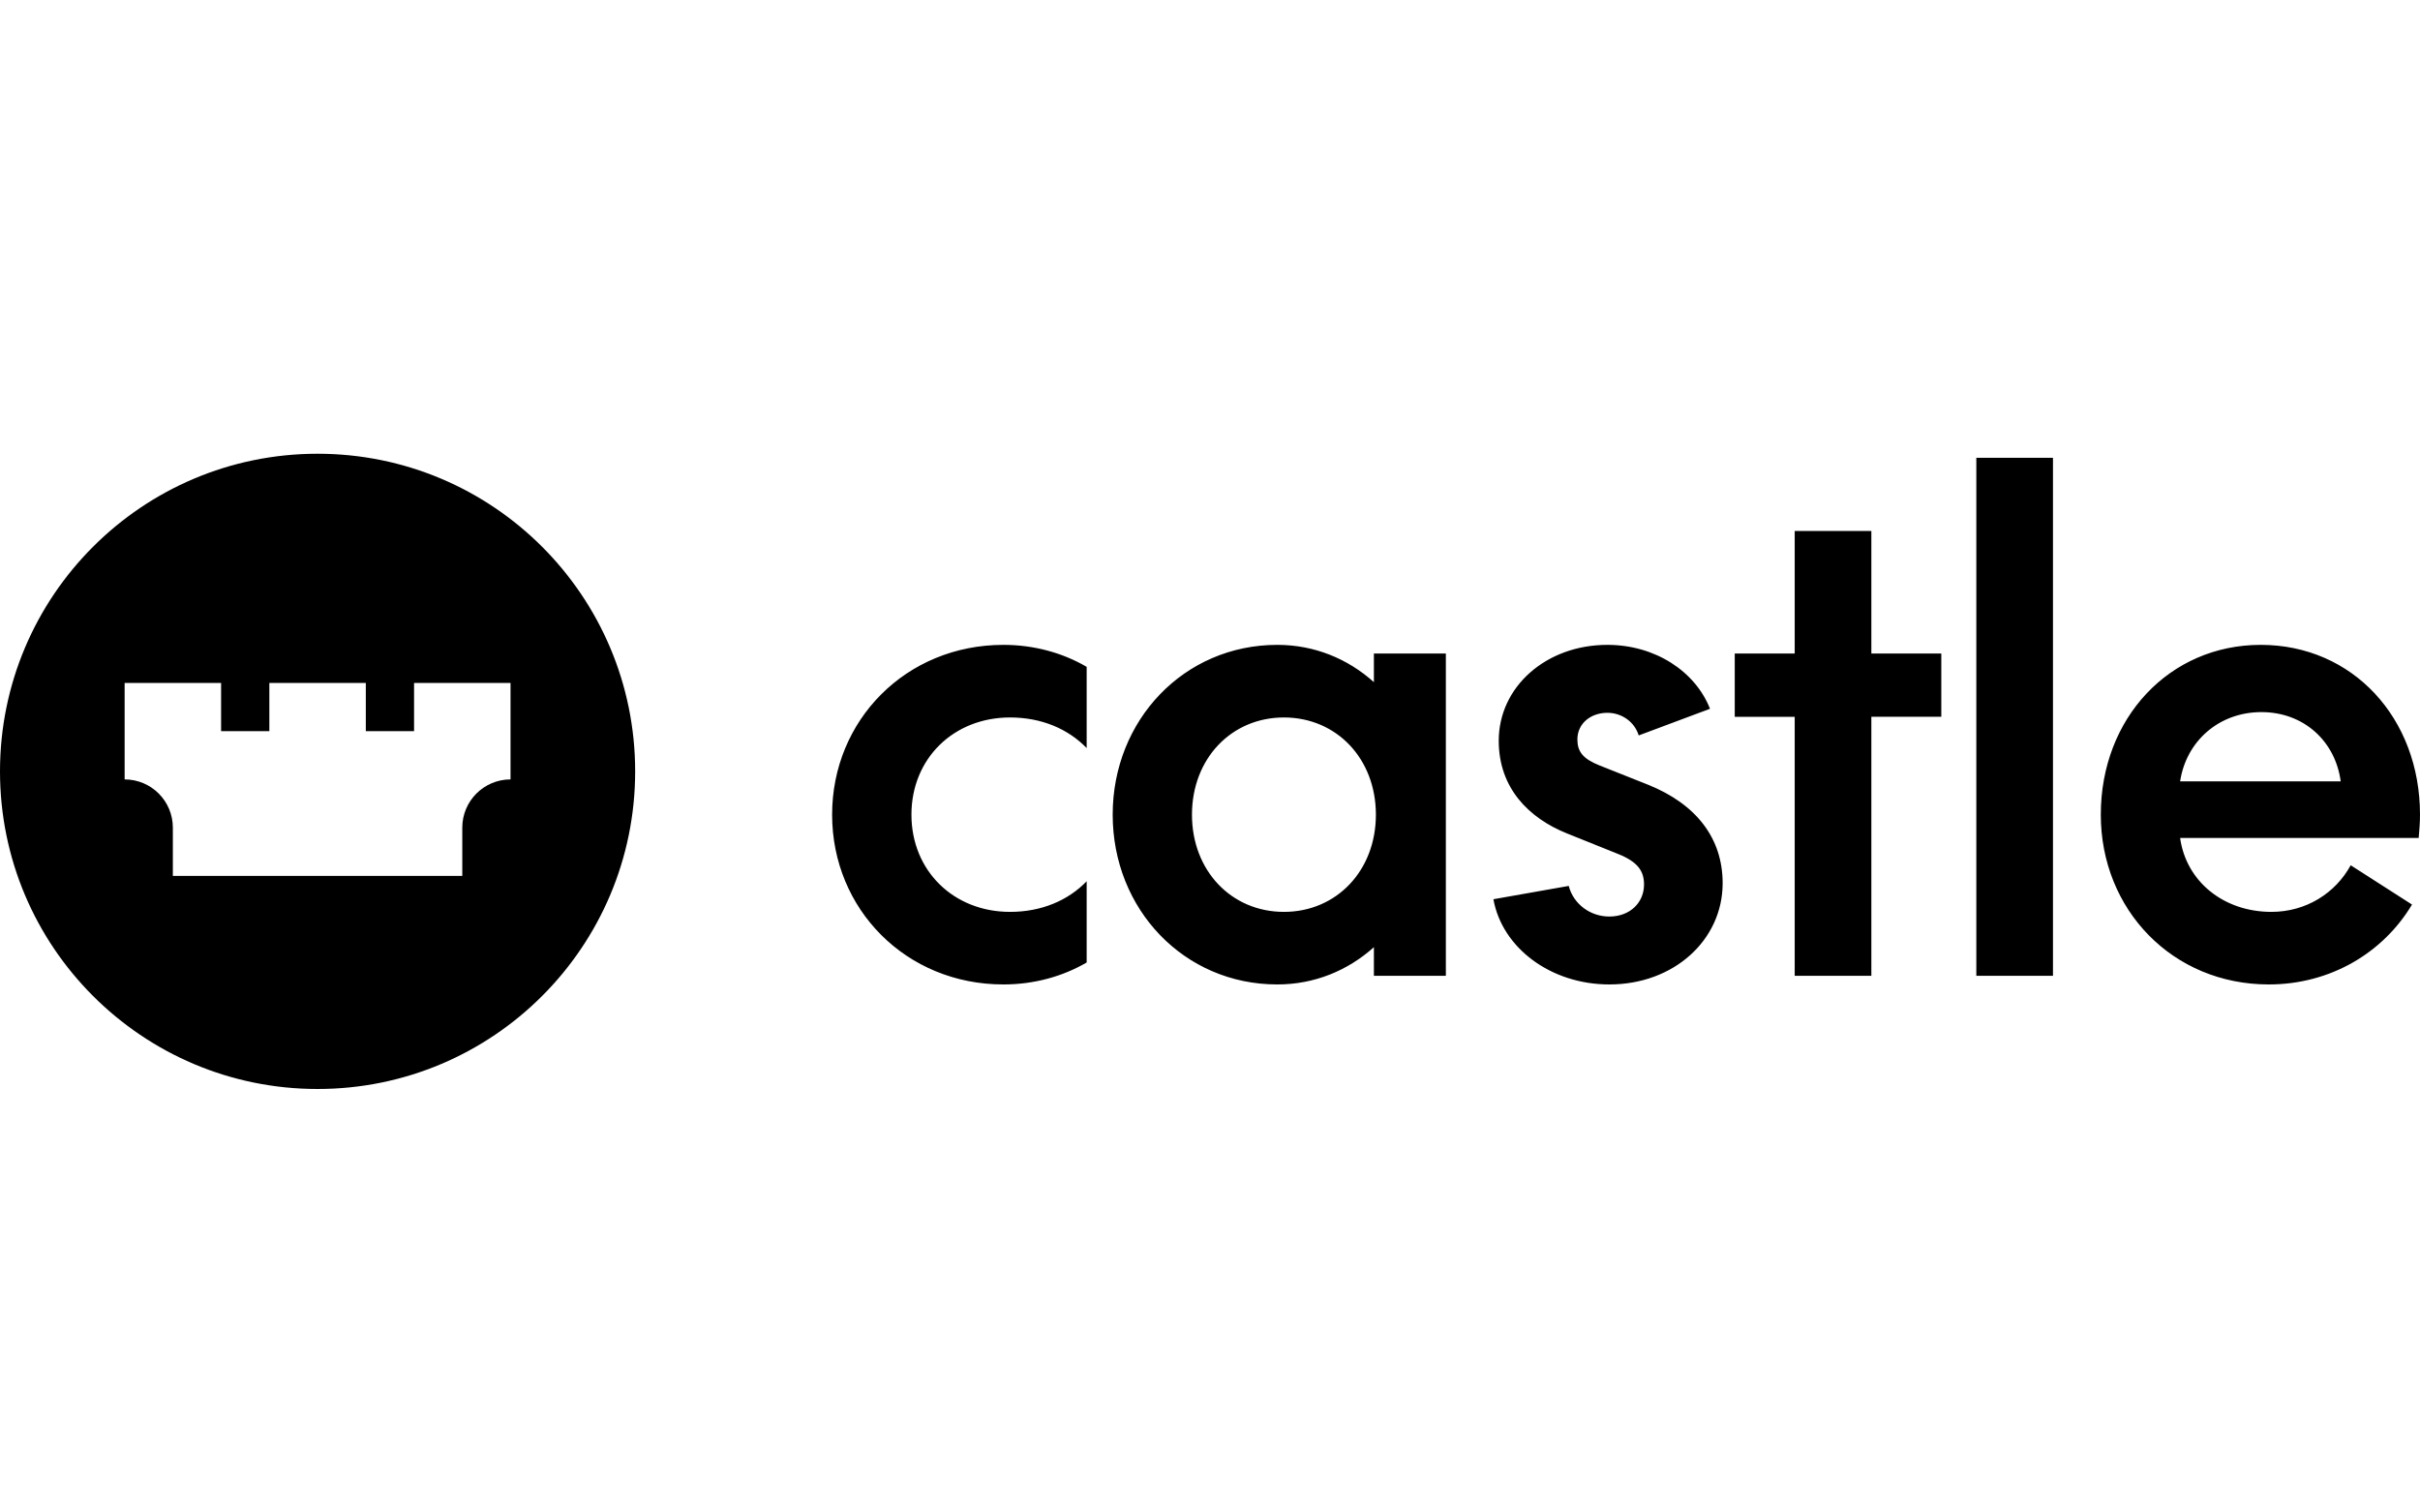
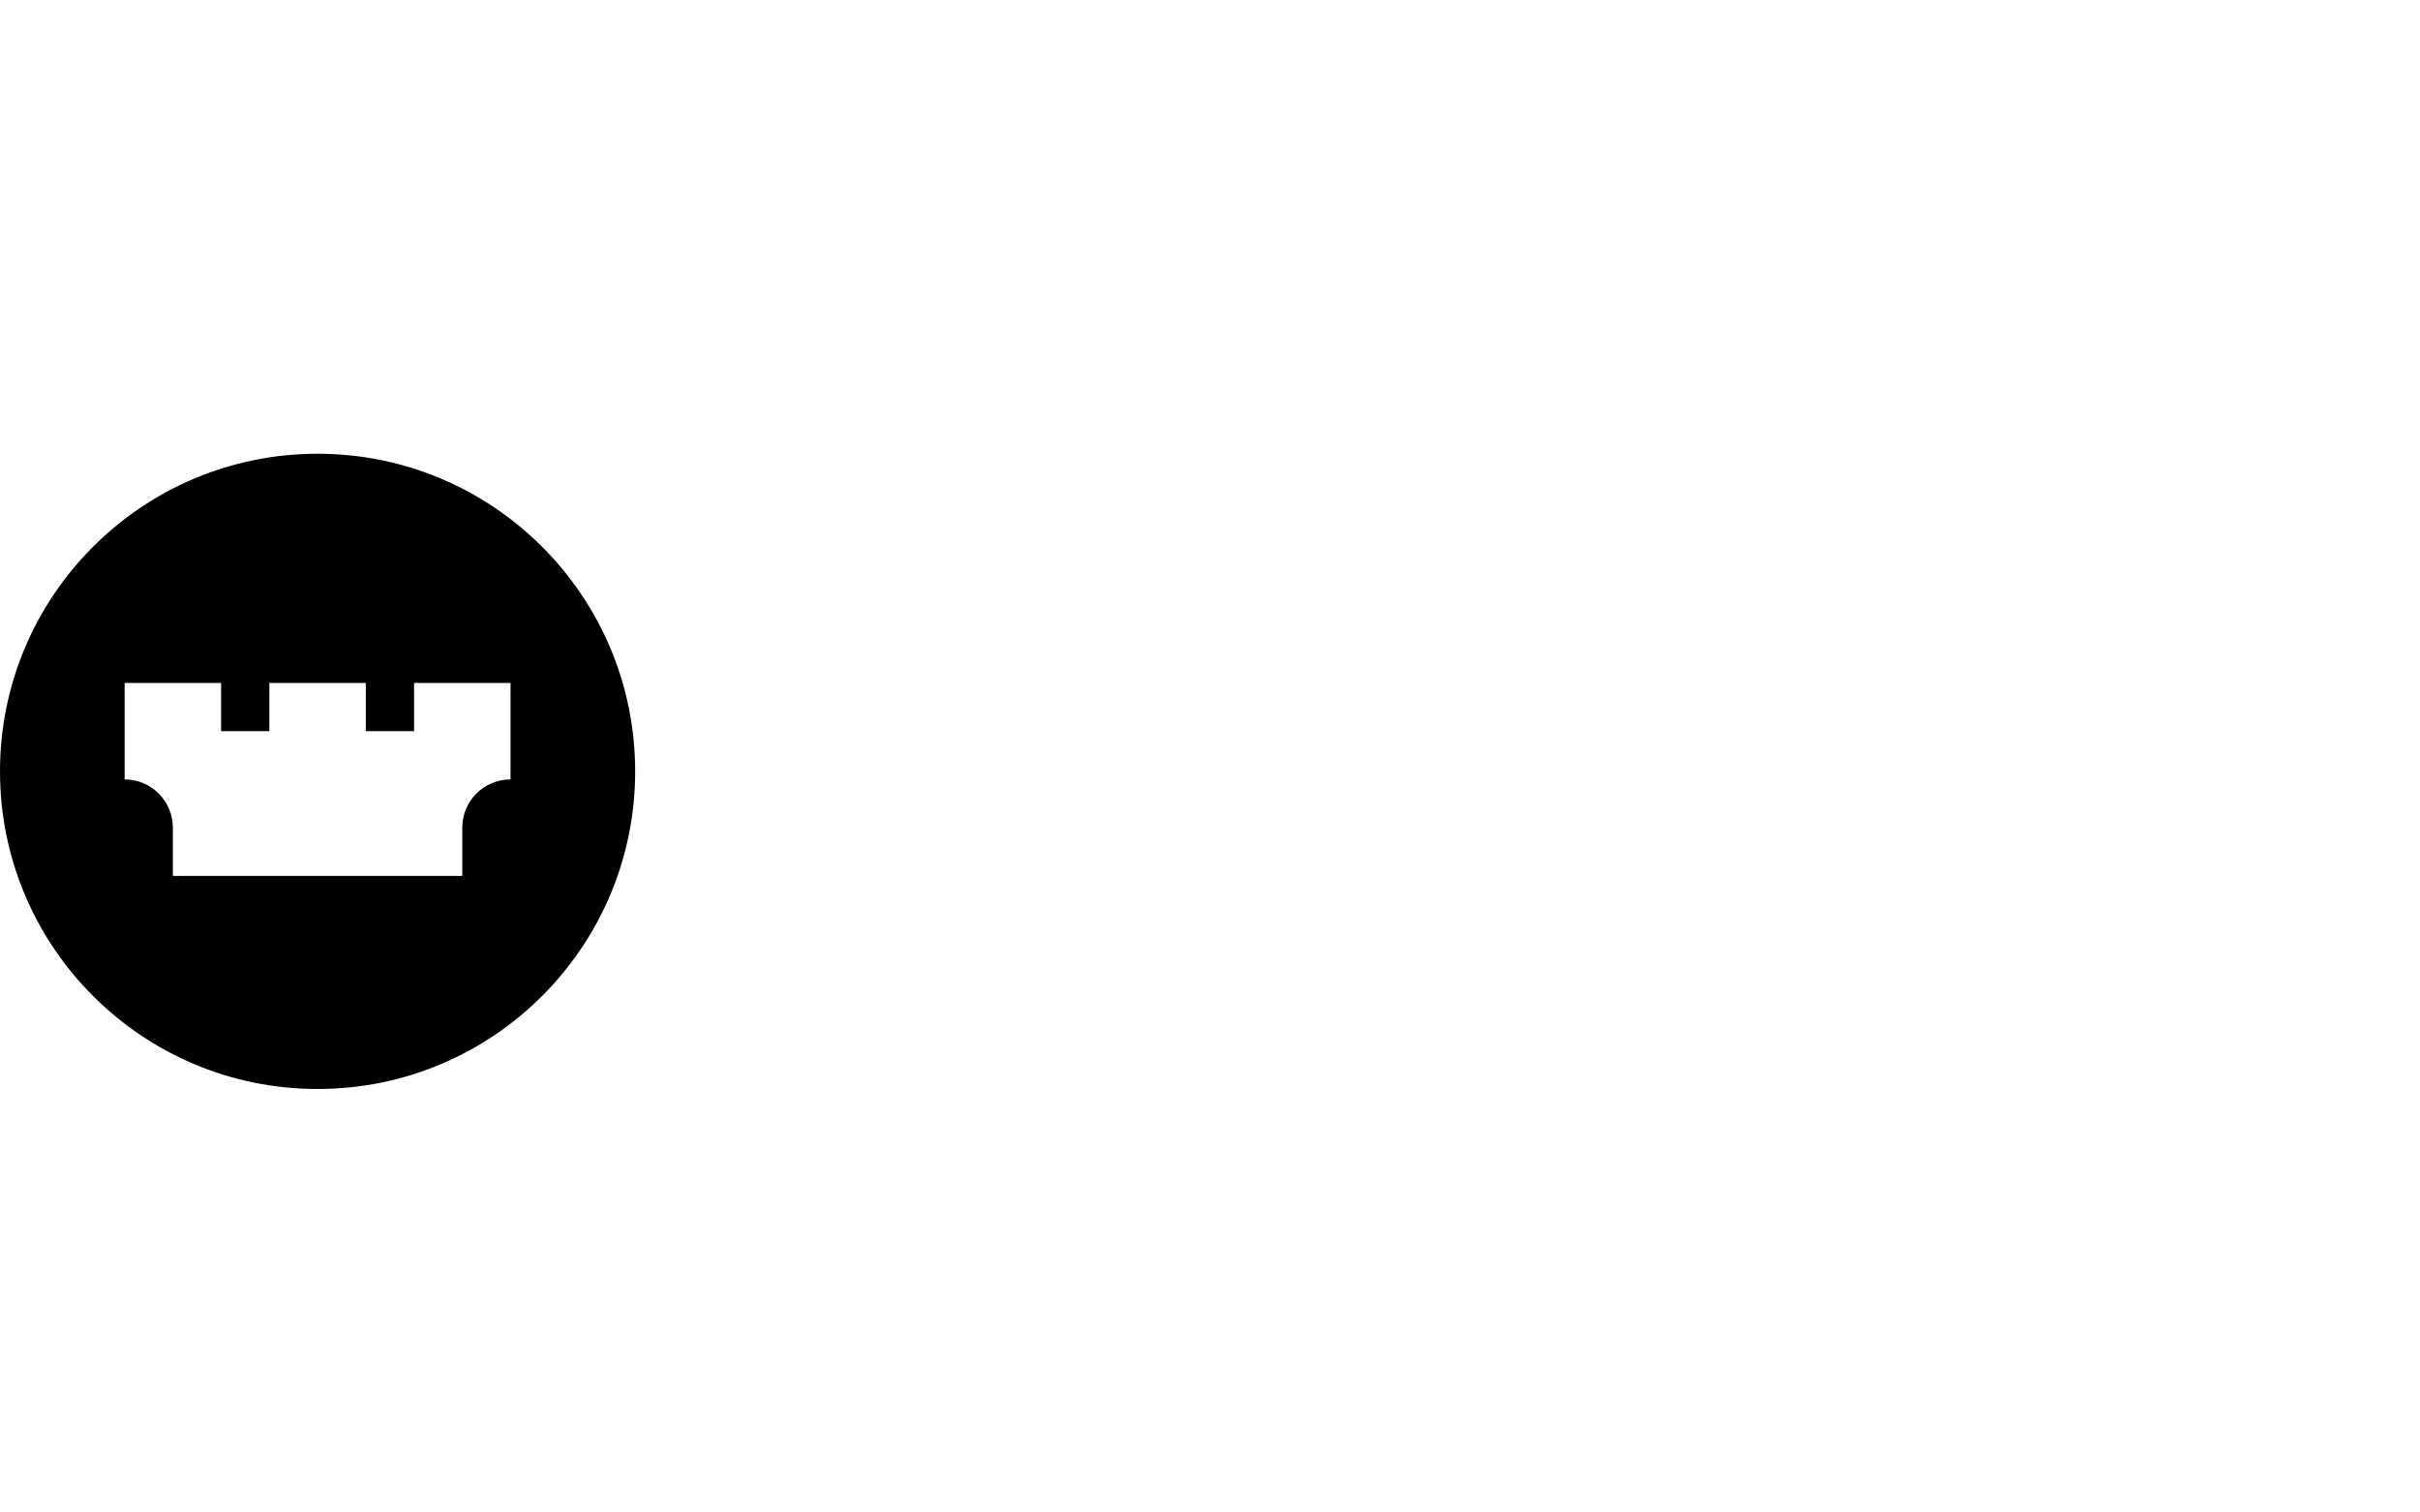
<svg xmlns="http://www.w3.org/2000/svg" width="80" height="50" viewBox="0 0 80 50" fill="none">
  <path fill-rule="evenodd" clip-rule="evenodd" d="M10.498 36C16.296 36 20.997 31.299 20.997 25.5C20.997 19.701 16.296 15 10.498 15C4.7 15 0 19.701 0 25.5C0 31.299 4.7 36 10.498 36ZM4.12 22.576H7.309V24.171H8.904V22.576H12.093V24.171H13.688V22.576H16.877V25.766C15.996 25.766 15.282 26.48 15.282 27.361V28.956H5.714V27.361C5.714 26.48 5 25.766 4.12 25.766V22.576Z" fill="black" />
-   <path d="M33.39 30.145C31.518 30.145 30.13 28.78 30.13 26.931C30.13 25.082 31.518 23.718 33.39 23.718C34.425 23.718 35.306 24.092 35.923 24.73V22.045C35.13 21.582 34.183 21.318 33.17 21.318C29.953 21.318 27.508 23.806 27.508 26.931C27.508 30.057 29.953 32.544 33.17 32.544C34.183 32.544 35.13 32.28 35.923 31.818V29.133C35.306 29.771 34.425 30.145 33.39 30.145ZM45.418 21.604V22.551C44.559 21.78 43.457 21.318 42.224 21.318C39.14 21.318 36.783 23.806 36.783 26.931C36.783 30.057 39.14 32.544 42.224 32.544C43.457 32.544 44.559 32.082 45.418 31.312V32.258H47.797V21.604H45.418ZM42.444 30.145C40.704 30.145 39.404 28.78 39.404 26.931C39.404 25.082 40.704 23.718 42.444 23.718C44.184 23.718 45.484 25.082 45.484 26.931C45.484 28.78 44.184 30.145 42.444 30.145ZM53.202 32.544C55.339 32.544 56.947 31.07 56.947 29.198C56.947 27.702 56.066 26.579 54.48 25.941L52.872 25.302C52.321 25.082 52.145 24.84 52.145 24.444C52.145 23.916 52.586 23.564 53.136 23.564C53.621 23.564 54.039 23.872 54.172 24.312L56.529 23.431C56.044 22.199 54.722 21.318 53.136 21.318C51.11 21.318 49.545 22.705 49.545 24.488C49.545 26.051 50.537 27.041 51.792 27.548L53.489 28.23C54.15 28.494 54.348 28.802 54.348 29.242C54.348 29.837 53.885 30.299 53.202 30.299C52.563 30.299 52.013 29.881 51.859 29.287L49.369 29.727C49.656 31.334 51.264 32.544 53.202 32.544ZM59.329 32.258H61.863V23.695H64.175V21.604H61.863V17.554H59.329V21.604H57.347V23.696H59.329V32.258ZM65.333 15.133V32.258H67.867V15.133H65.333ZM80 26.931C80 23.74 77.775 21.318 74.735 21.318C71.717 21.318 69.448 23.74 69.448 26.931C69.448 30.079 71.827 32.544 74.999 32.544C77.048 32.544 78.788 31.488 79.736 29.903L77.709 28.604C77.202 29.529 76.233 30.145 75.088 30.145C73.501 30.145 72.268 29.133 72.07 27.702H79.956C79.978 27.459 80 27.195 80 26.931ZM74.757 23.541C76.167 23.541 77.202 24.51 77.379 25.831H72.07C72.268 24.51 73.347 23.541 74.757 23.541Z" fill="black" />
</svg>